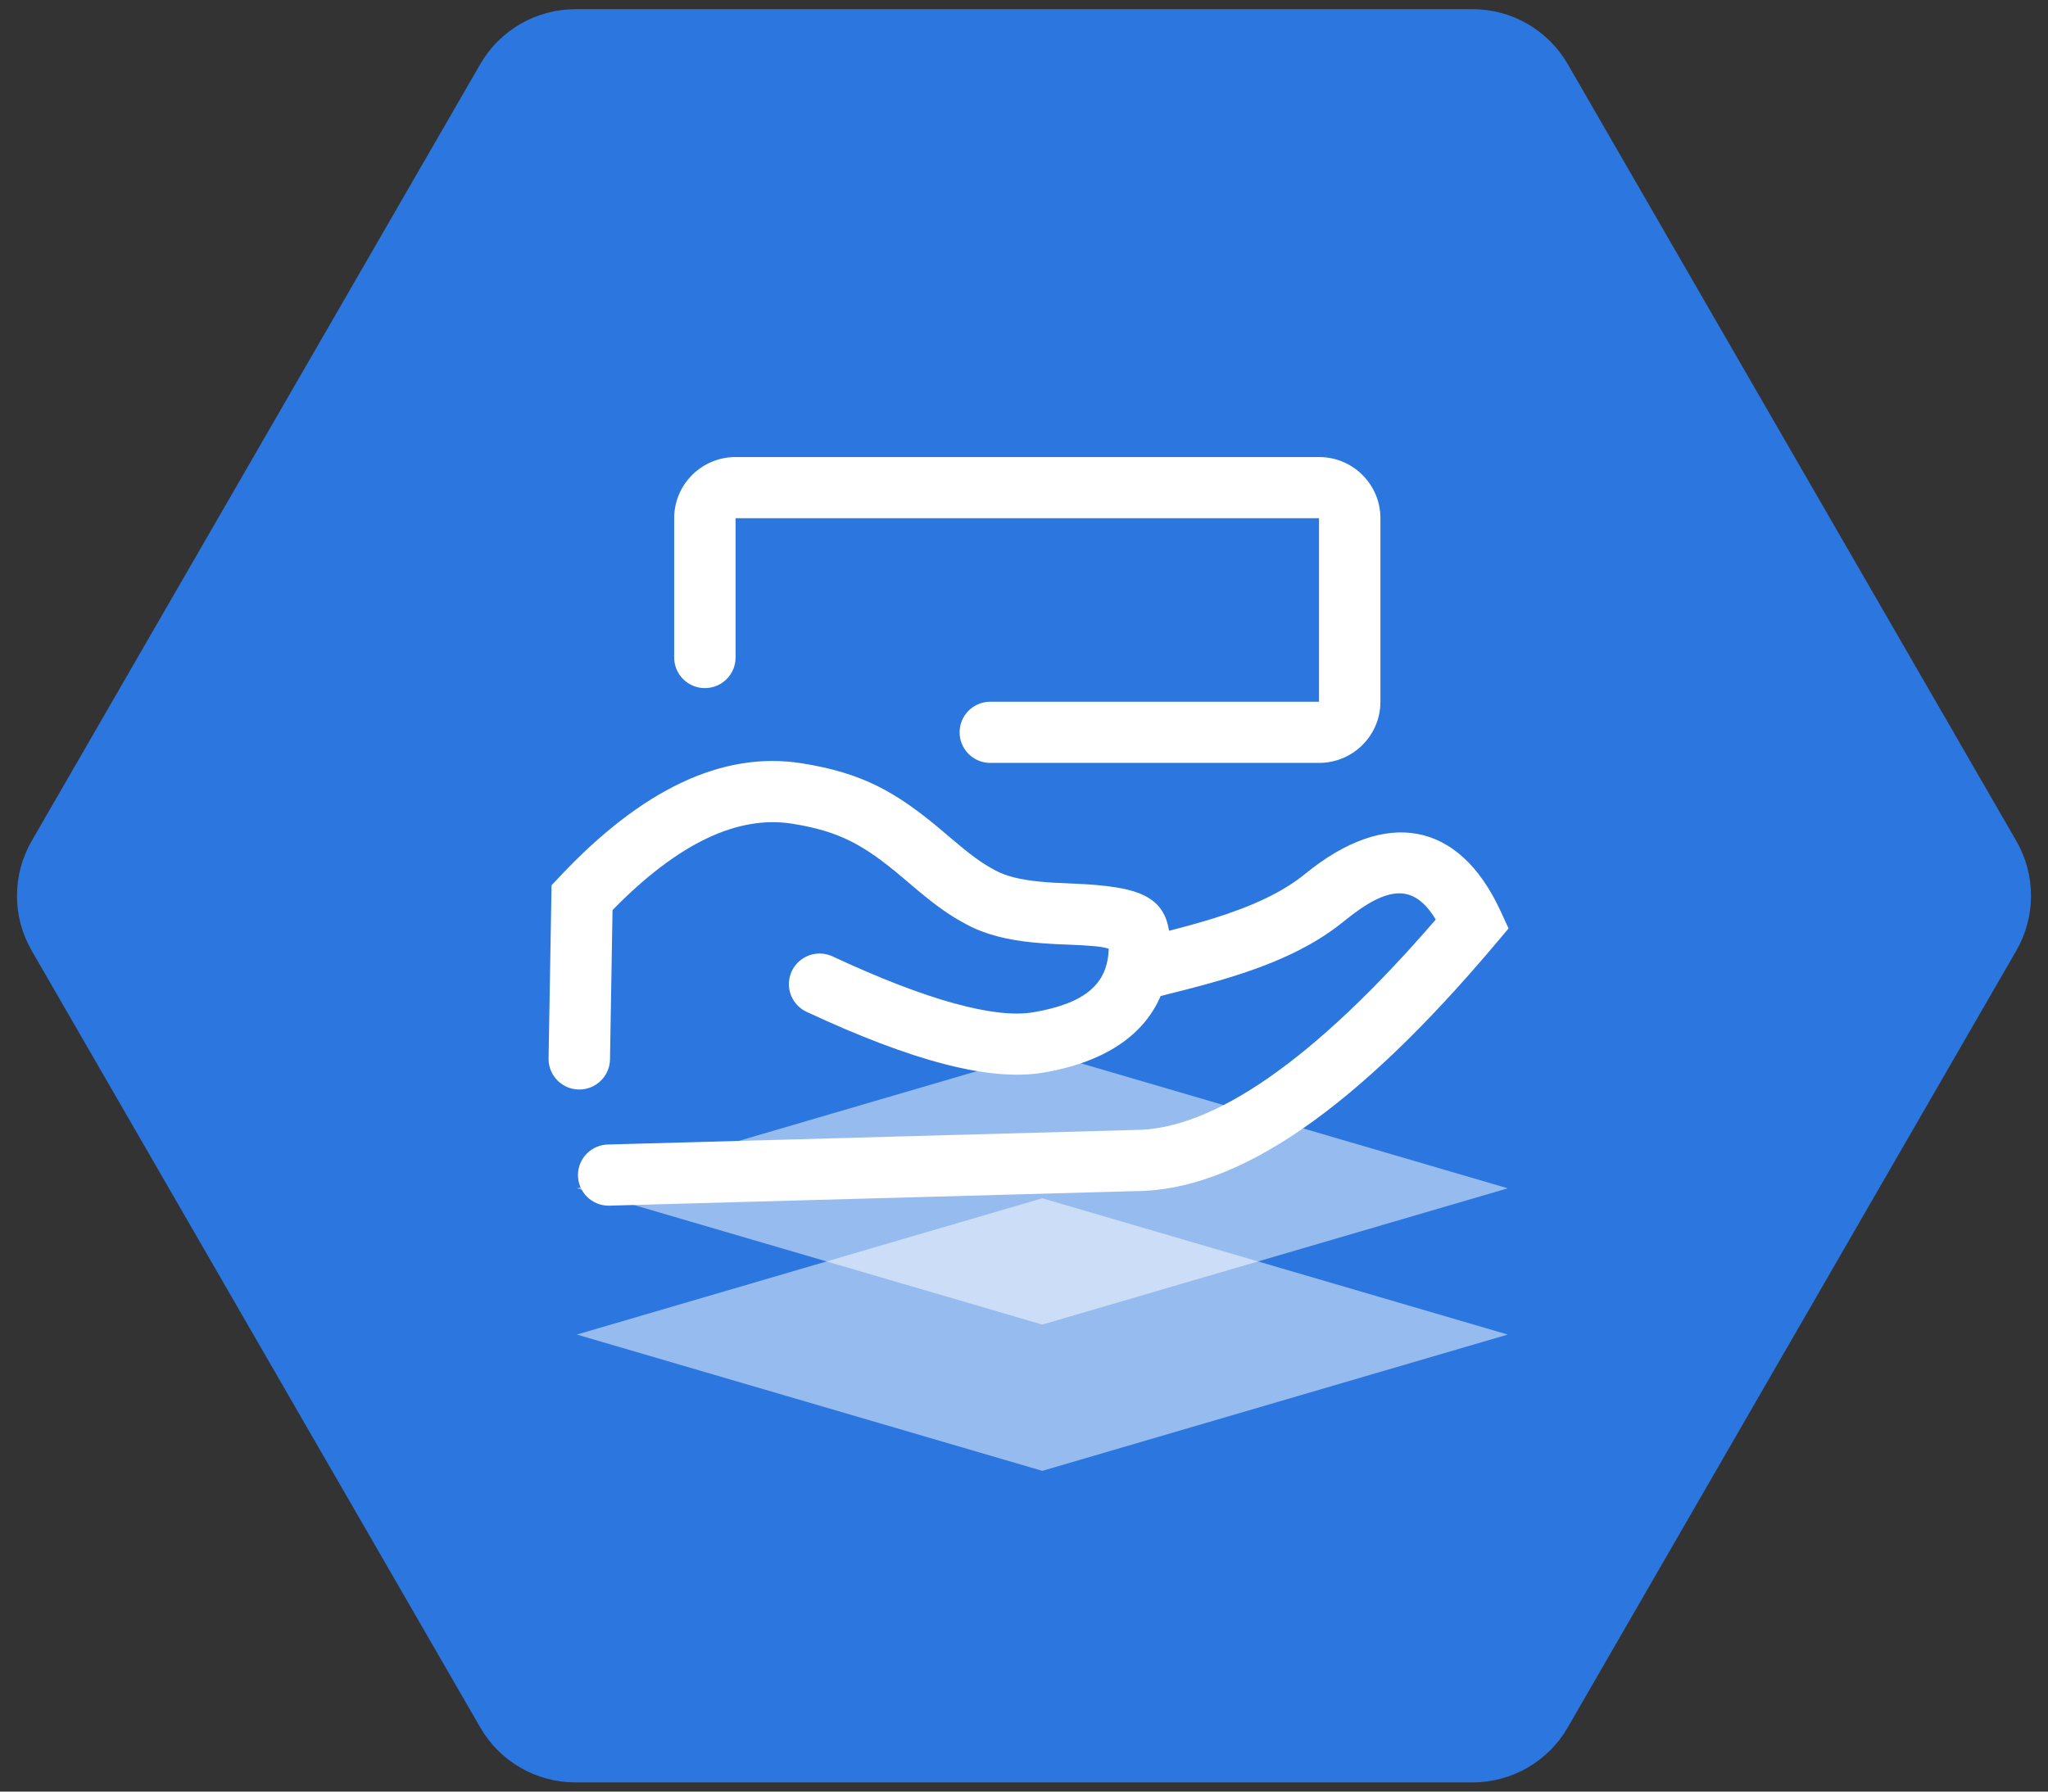
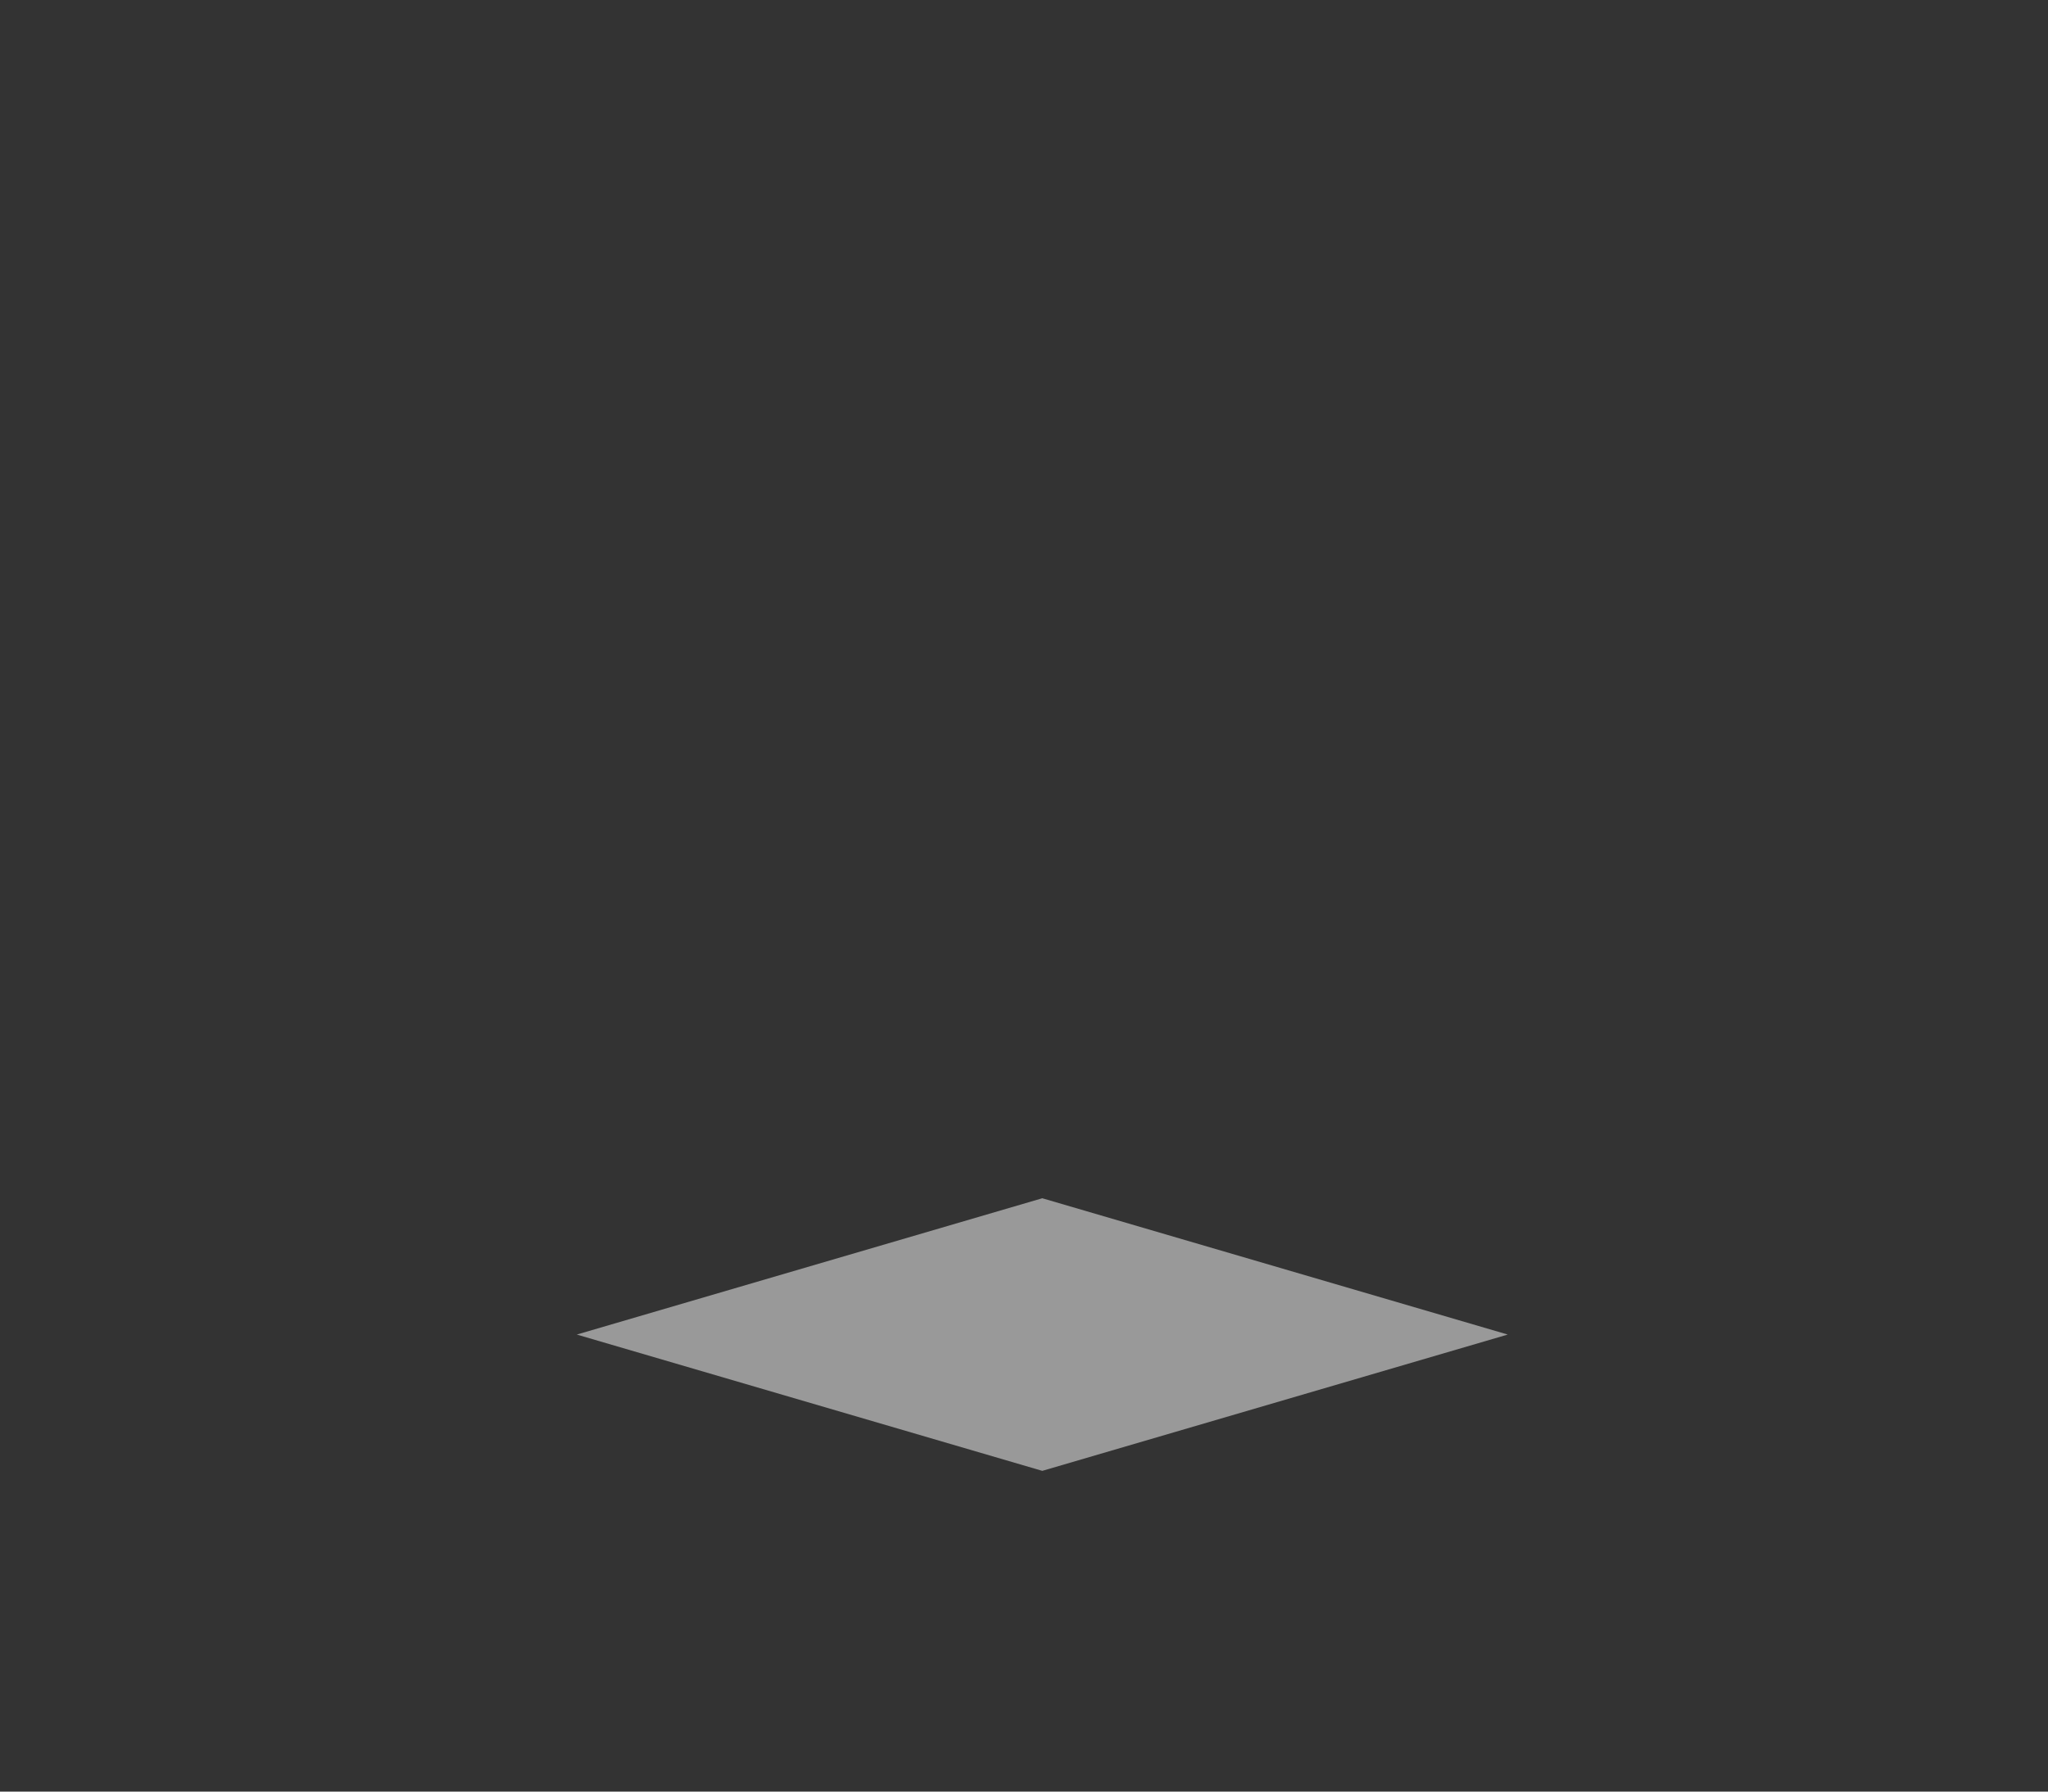
<svg xmlns="http://www.w3.org/2000/svg" width="112px" height="98px" viewBox="0 0 112 98" version="1.1">
  <rect x="0" y="0" width="112" height="98" fill="#333333" stroke="none" />
  <title>服务贴心icon</title>
  <desc>Created with Sketch.</desc>
  <g id="外贸版" stroke="none" stroke-width="1" fill="none" fill-rule="evenodd">
    <g id="1" transform="translate(-1438, -1651)">
      <g id="服务贴心icon" transform="translate(1417, 1623)">
-         <path d="M80,22.732 L122.497,47.268 C124.354,48.34 125.497,50.321 125.497,52.464 L125.497,101.536 C125.497,103.679 124.354,105.66 122.497,106.732 L80,131.268 C78.144,132.34 75.856,132.34 74,131.268 L31.503,106.732 C29.646,105.66 28.503,103.679 28.503,101.536 L28.503,52.464 C28.503,50.321 29.646,48.34 31.503,47.268 L74,22.732 C75.856,21.66 78.144,21.66 80,22.732 Z" id="多边形" fill="#2C76DF" transform="translate(77, 77) rotate(30) translate(-77, -77) " />
        <g id="编组-25" transform="translate(51, 53)" fill="#FFFFFF">
          <g id="编组" fill-rule="nonzero">
-             <path d="M43.499,25.392 C41.899,26.698 39.904,27.637 37.353,28.432 C36.616,28.661 35.855,28.873 34.925,29.114 C34.58,29.203 33.106,29.574 32.74,29.67 C31.843,29.904 30.925,29.369 30.689,28.475 C30.454,27.581 30.991,26.666 31.888,26.432 C32.273,26.332 33.752,25.96 34.082,25.875 C34.844,25.681 35.601,25.469 36.352,25.238 C38.527,24.56 40.161,23.792 41.373,22.803 C45.79,19.198 49.781,19.9 52.055,24.821 L52.5,25.785 L51.817,26.596 C44.248,35.584 37.732,40.155 32.058,40.155 L3.287,40.95 C2.359,40.95 1.608,40.201 1.608,39.277 C1.608,38.353 2.359,37.604 3.287,37.604 L32.058,36.809 C36.307,36.809 41.857,33.018 48.518,25.298 C47.326,23.347 45.942,23.399 43.499,25.392 L43.499,25.392 Z M3.359,32.951 C3.349,33.548 3.019,34.095 2.495,34.385 C1.97,34.676 1.33,34.665 0.815,34.357 C0.301,34.049 -0.01,33.492 0,32.894 L0.163,23.424 L0.605,22.955 C5.074,18.2 9.497,16.059 13.851,16.753 C17.143,17.277 19.003,18.299 21.588,20.496 L21.952,20.807 C23.071,21.759 23.67,22.208 24.451,22.621 C25.042,22.935 25.816,23.123 26.859,23.223 C27.333,23.272 27.689,23.29 28.619,23.329 C32.464,23.491 33.993,24.011 33.993,26.77 C33.993,30.535 31.507,32.924 27.049,33.674 C24.113,34.167 19.858,33.029 14.11,30.347 C13.567,30.094 13.2,29.57 13.149,28.975 C13.098,28.379 13.37,27.802 13.862,27.46 C14.354,27.118 14.992,27.064 15.536,27.317 C20.708,29.732 24.417,30.722 26.49,30.374 C29.391,29.886 30.584,28.788 30.632,26.894 C30.273,26.777 29.731,26.727 28.478,26.673 C27.829,26.654 27.18,26.615 26.533,26.556 C25.091,26.415 23.917,26.129 22.872,25.574 C21.818,25.015 21.062,24.451 19.771,23.35 L19.408,23.042 C17.252,21.209 15.903,20.467 13.321,20.056 C10.37,19.587 7.104,21.093 3.498,24.781 L3.359,32.951 L3.359,32.951 Z M10.227,10.966 C10.227,11.89 9.475,12.639 8.548,12.639 C7.621,12.639 6.869,11.89 6.869,10.966 L6.869,3.346 C6.869,1.498 8.372,2.27373675e-13 10.227,2.27373675e-13 L42.134,2.27373675e-13 C43.989,2.27373675e-13 45.492,1.498 45.492,3.346 L45.492,13.385 C45.492,15.233 43.989,16.731 42.134,16.731 L24.157,16.731 C23.23,16.731 22.478,15.982 22.478,15.058 C22.478,14.134 23.23,13.385 24.157,13.385 L42.134,13.385 L42.134,3.346 L10.227,3.346 L10.227,10.966 Z" id="形状" />
-           </g>
+             </g>
          <g id="编组-21" transform="translate(1, 14)" fill-opacity="0.502">
            <g id="编组-22">
-               <polygon id="矩形" transform="translate(26, 26) rotate(-315) translate(-26, -26) " points="20.728 20.728 44 8 31.272 31.272 8 44" />
              <polygon id="矩形备份-4" transform="translate(26, 34) rotate(-315) translate(-26, -34) " points="20.728 28.728 44 16 31.272 39.272 8 52" />
            </g>
          </g>
        </g>
      </g>
    </g>
  </g>
</svg>